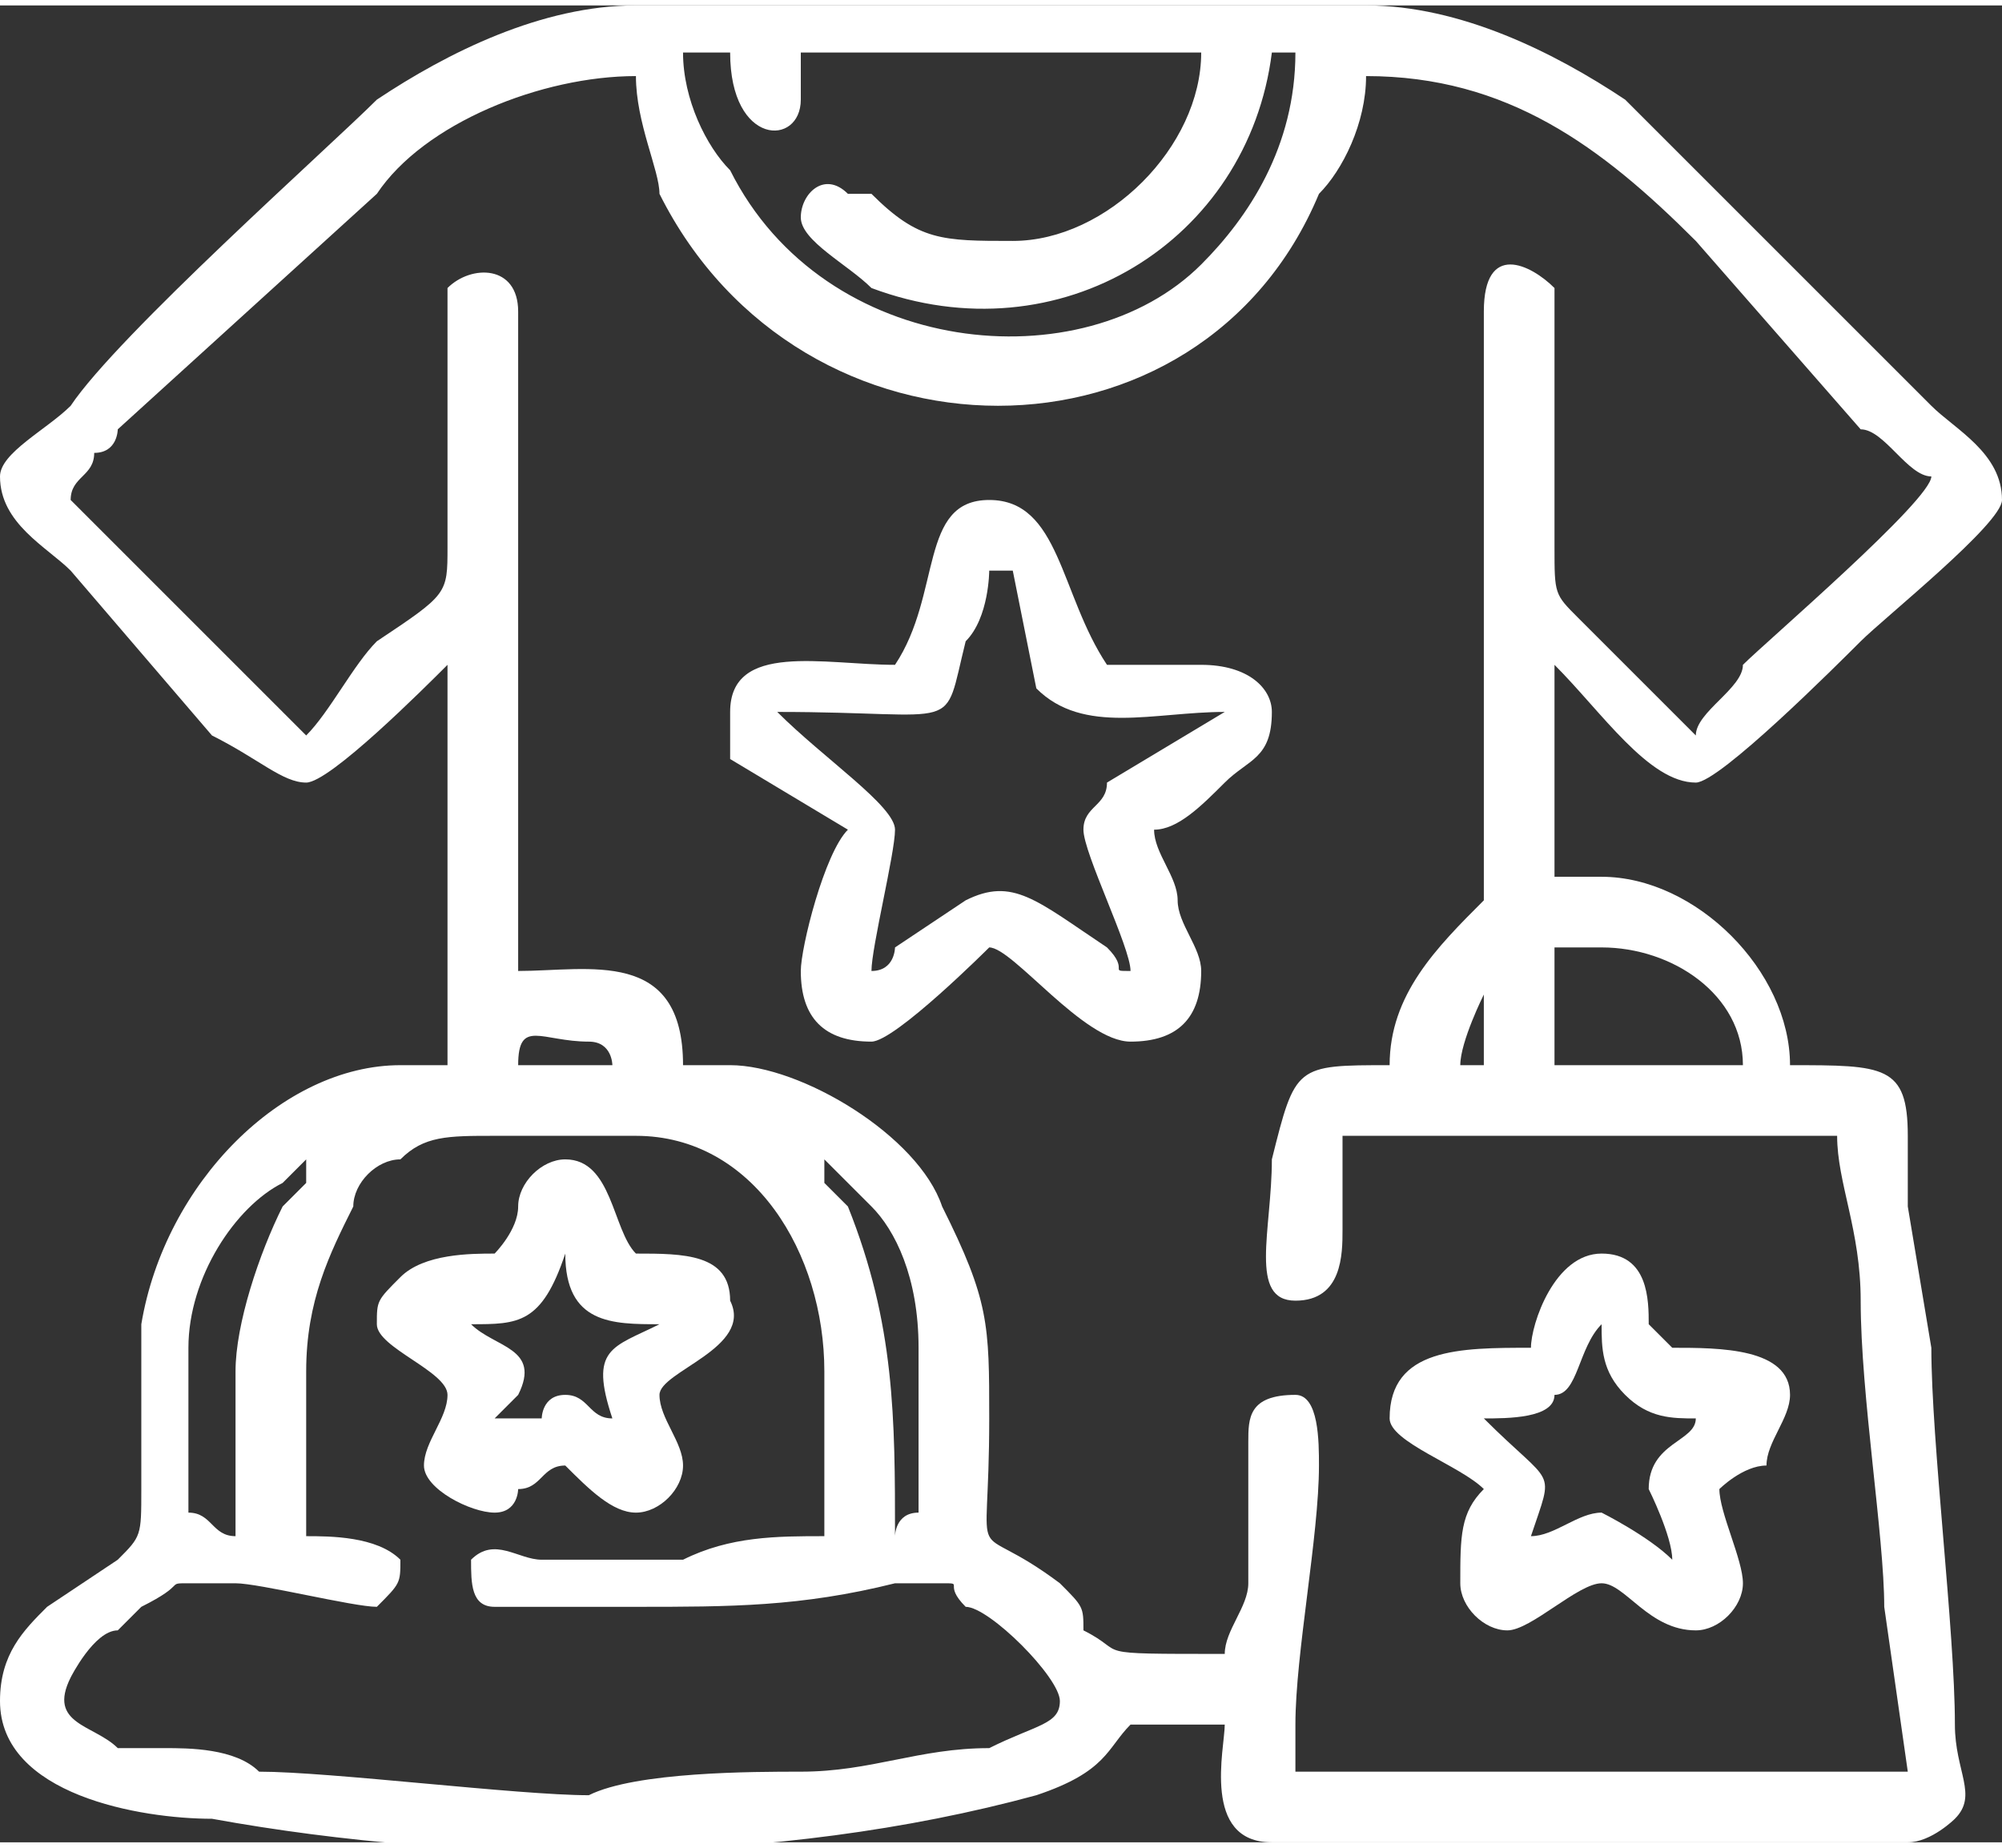
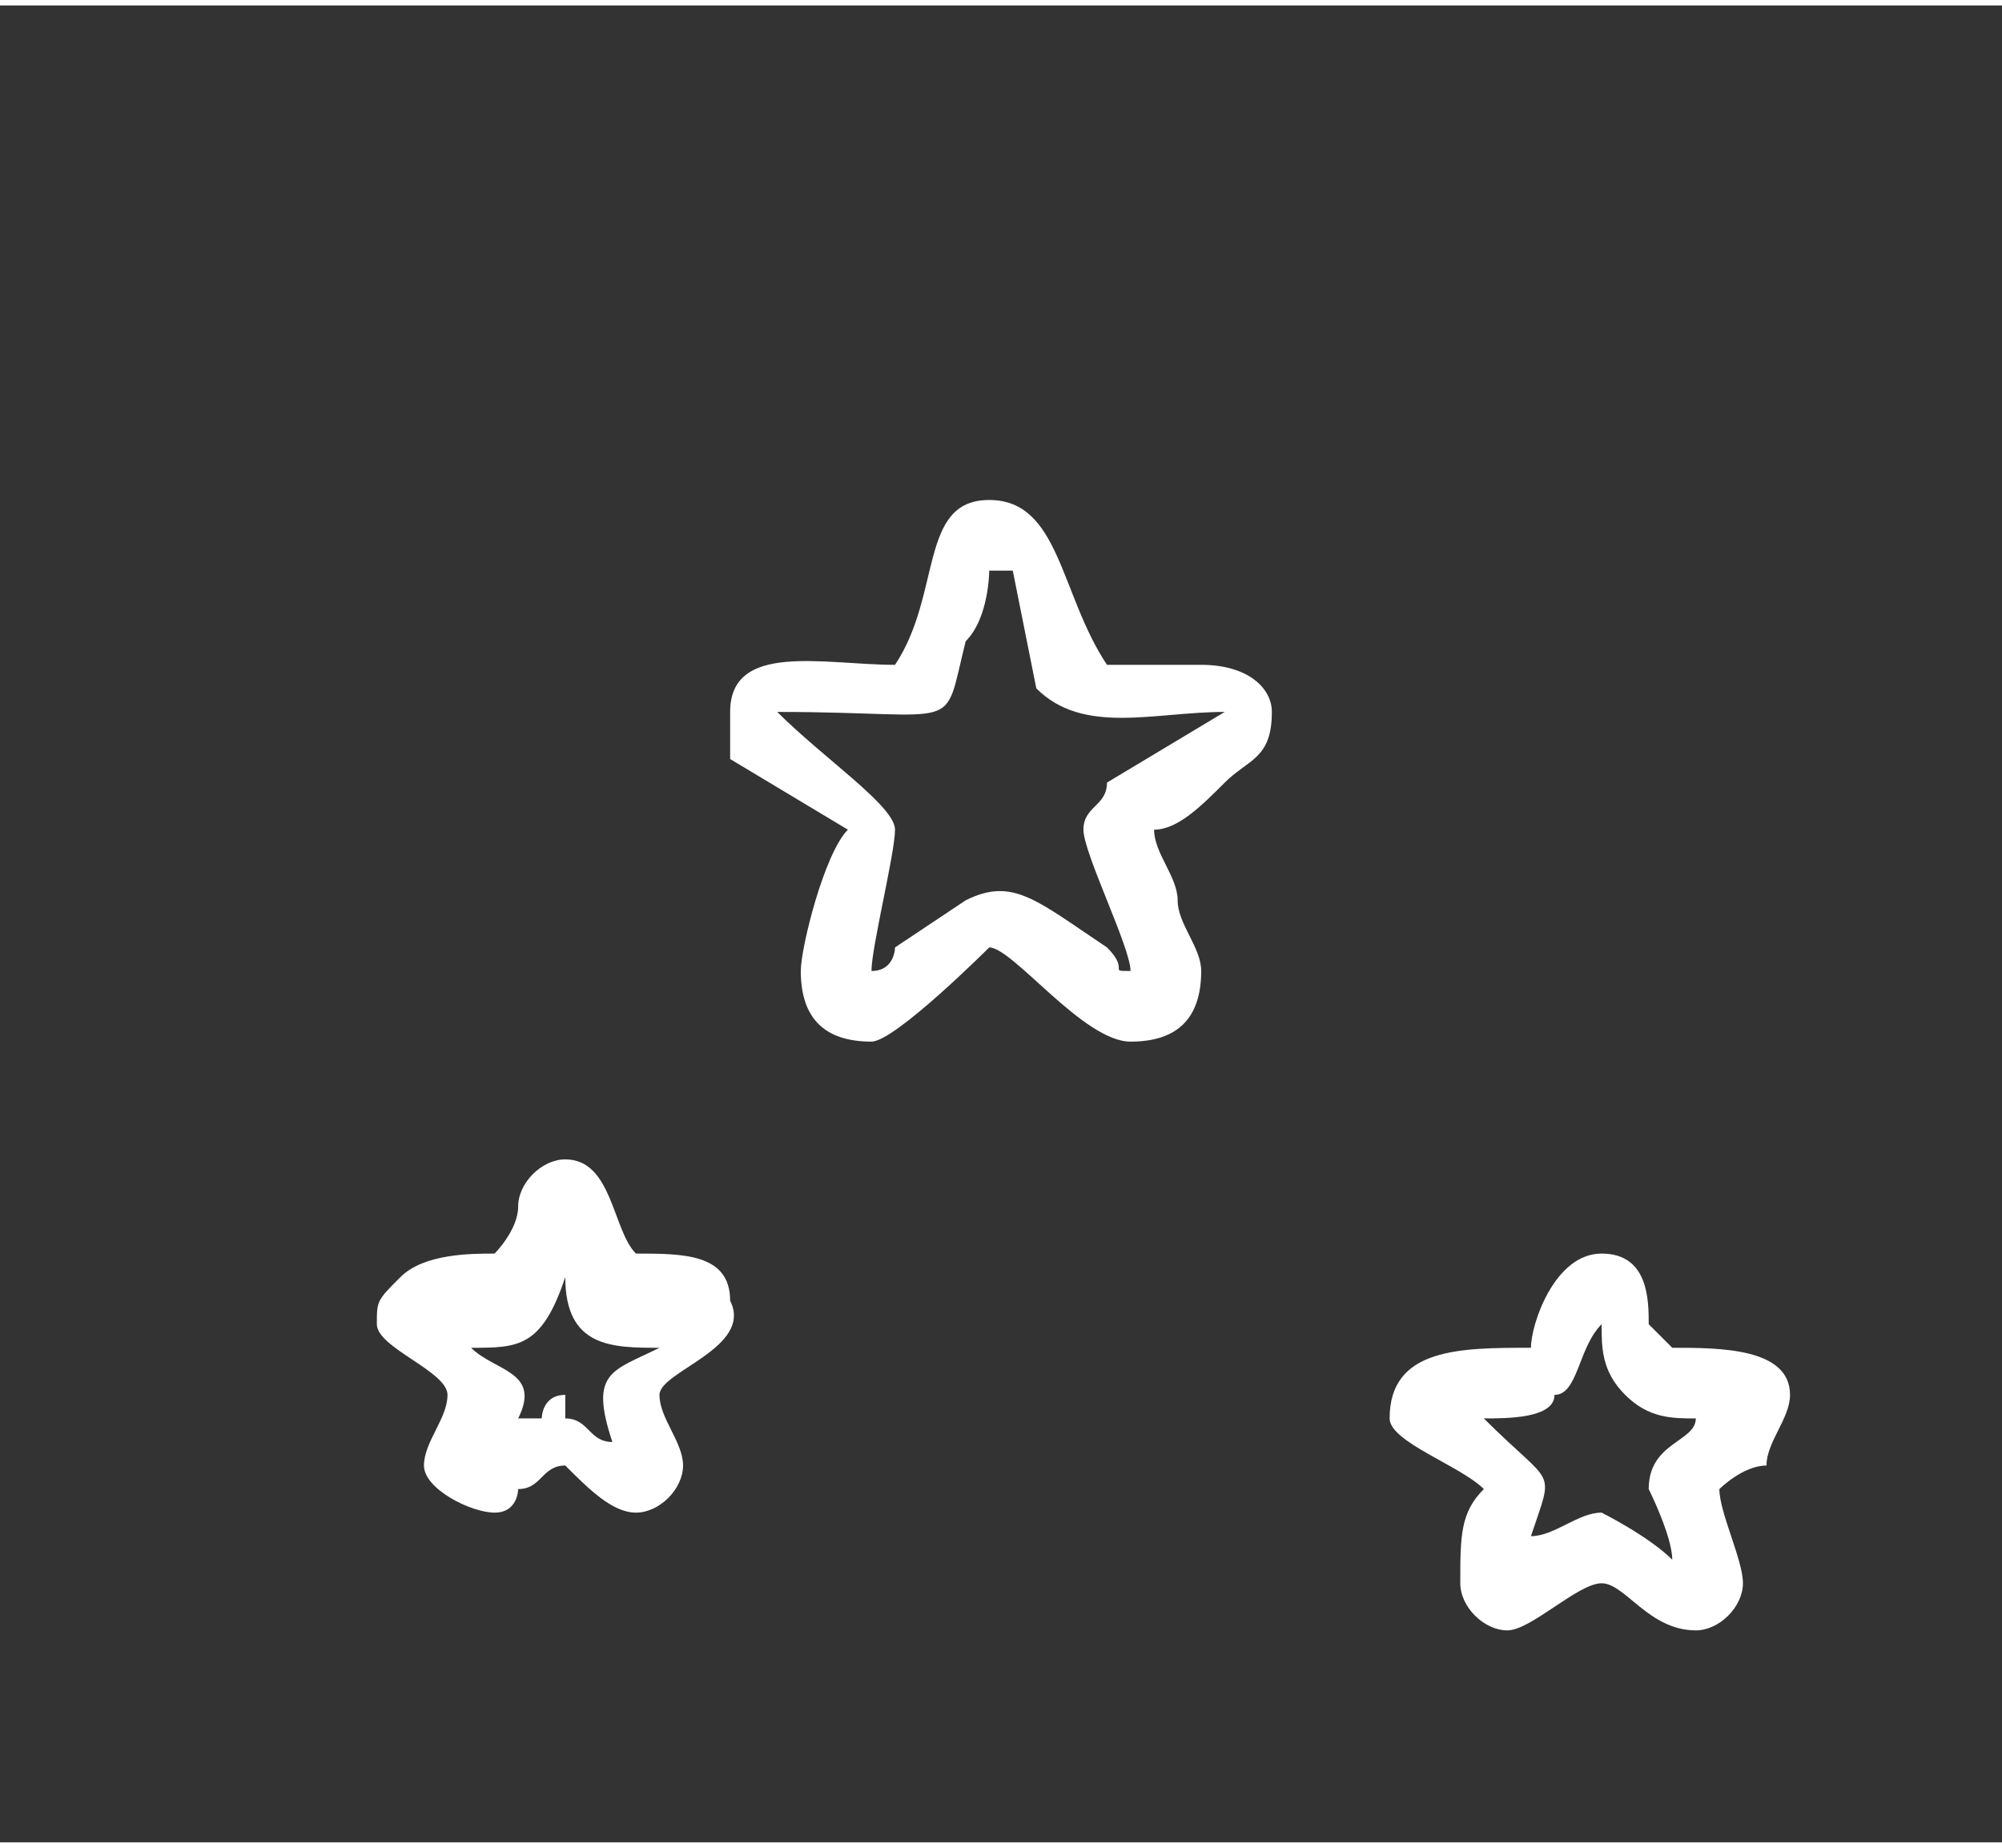
<svg xmlns="http://www.w3.org/2000/svg" xml:space="preserve" width="195px" height="180px" version="1.0" style="shape-rendering:geometricPrecision; text-rendering:geometricPrecision; image-rendering:optimizeQuality; fill-rule:evenodd; clip-rule:evenodd" viewBox="0 0 0.85 0.78">
  <rect x="0" y="0" width="0.85" height="0.78" fill="#333333" stroke="none" />
  <defs>
    <style type="text/css">
   
    .fil1 {fill:none}
    .fil0 {fill:white}
   
  </style>
  </defs>
  <g id="Layer_x0020_1">
    <g id="_3033779359456">
-       <path class="fil0" d="M0.13 0.58c0,-0.03 0.01,-0.05 0.02,-0.07 0,-0.01 0.01,-0.02 0.02,-0.02 0.01,-0.01 0.02,-0.01 0.04,-0.01l0.06 0c0.05,0 0.08,0.05 0.08,0.1l0 0.07c-0.02,0 -0.04,0 -0.06,0.01 -0.02,0 -0.04,0 -0.06,0 -0.01,0 -0.02,-0.01 -0.03,0 0,0.01 0,0.02 0.01,0.02 0.01,0 0.04,0 0.06,0 0.04,0 0.07,0 0.11,-0.01l0.02 0c0.01,0 0,0 0.01,0.01 0.01,0 0.04,0.03 0.04,0.04 0,0.01 -0.01,0.01 -0.03,0.02 -0.03,0 -0.05,0.01 -0.08,0.01 -0.02,0 -0.07,0 -0.09,0.01 -0.03,0 -0.11,-0.01 -0.14,-0.01 -0.01,-0.01 -0.03,-0.01 -0.04,-0.01 -0.01,0 -0.01,0 -0.02,0 -0.01,-0.01 -0.03,-0.01 -0.02,-0.03 0,0 0.01,-0.02 0.02,-0.02 0.01,-0.01 0.01,-0.01 0.01,-0.01 0.02,-0.01 0.01,-0.01 0.02,-0.01 0,0 0.01,0 0.02,0 0.01,0 0.05,0.01 0.06,0.01 0.01,-0.01 0.01,-0.01 0.01,-0.02 -0.01,-0.01 -0.03,-0.01 -0.04,-0.01l0 -0.07zm0.22 -0.09c0,0 0,0 0,0l0.02 0.02c0.01,0.01 0.02,0.03 0.02,0.06l0 0.07c-0.01,0 -0.01,0.01 -0.01,0.01 0,-0.05 0,-0.09 -0.02,-0.14l-0.01 -0.01c0,0 0,0 0,-0.01zm-0.25 0.09l0 0.07c-0.01,0 -0.01,-0.01 -0.02,-0.01l0 -0.07c0,-0.03 0.02,-0.06 0.04,-0.07 0,0 0.01,-0.01 0.01,-0.01 0,0.01 0,0 0,0.01l-0.01 0.01c-0.01,0.02 -0.02,0.05 -0.02,0.07zm0.56 -0.18c0,0 0.01,0 0.02,0 0.03,0 0.06,0.02 0.06,0.05l-0.08 0 0 -0.05zm-0.04 0.05c0,-0.01 0.01,-0.03 0.01,-0.03l0 0.03 -0.01 0 0 0zm-0.4 0c0,-0.02 0.01,-0.01 0.03,-0.01 0.01,0 0.01,0.01 0.01,0.01l-0.04 0 0 0zm-0.09 -0.14l-0.1 -0.1c0,-0.01 0.01,-0.01 0.01,-0.02 0.01,0 0.01,-0.01 0.01,-0.01l0.11 -0.1c0.02,-0.03 0.07,-0.05 0.11,-0.05 0,0.02 0.01,0.04 0.01,0.05 0.06,0.12 0.23,0.12 0.28,0 0.01,-0.01 0.02,-0.03 0.02,-0.05 0.06,0 0.1,0.03 0.14,0.07l0.07 0.08c0.01,0 0.02,0.02 0.03,0.02 0,0.01 -0.07,0.07 -0.08,0.08 0,0.01 -0.02,0.02 -0.02,0.03 -0.01,-0.01 -0.04,-0.04 -0.05,-0.05 -0.01,-0.01 -0.01,-0.01 -0.01,-0.03 0,-0.01 0,-0.11 0,-0.11 -0.01,-0.01 -0.03,-0.02 -0.03,0.01l0 0.25c-0.02,0.02 -0.04,0.04 -0.04,0.07 -0.04,0 -0.04,0 -0.05,0.04 0,0.03 -0.01,0.06 0.01,0.06 0.02,0 0.02,-0.02 0.02,-0.03 0,-0.01 0,-0.02 0,-0.04l0.21 0c0,0.02 0.01,0.04 0.01,0.07 0,0.04 0.01,0.1 0.01,0.13l0.01 0.07 -0.26 0c0,-0.01 0,-0.01 0,-0.02 0,-0.03 0.01,-0.08 0.01,-0.11 0,-0.01 0,-0.03 -0.01,-0.03 -0.02,0 -0.02,0.01 -0.02,0.02 0,0.01 0,0.02 0,0.03 0,0.01 0,0.02 0,0.03 0,0.01 -0.01,0.02 -0.01,0.03 -0.06,0 -0.04,0 -0.06,-0.01 0,-0.01 0,-0.01 -0.01,-0.02 -0.04,-0.03 -0.03,0 -0.03,-0.07 0,-0.04 0,-0.05 -0.02,-0.09 -0.01,-0.03 -0.06,-0.06 -0.09,-0.06l-0.02 0c0,-0.05 -0.04,-0.04 -0.07,-0.04l0 -0.28c0,-0.02 -0.02,-0.02 -0.03,-0.01 0,0 0,0.1 0,0.11 0,0.02 0,0.02 -0.03,0.04 -0.01,0.01 -0.02,0.03 -0.03,0.04zm0.21 -0.29l0.17 0c0,0.04 -0.04,0.08 -0.08,0.08 -0.03,0 -0.04,0 -0.06,-0.02 -0.01,0 -0.01,0 -0.01,0 -0.01,-0.01 -0.02,0 -0.02,0.01 0,0.01 0.02,0.02 0.03,0.03 0.08,0.03 0.16,-0.02 0.17,-0.1l0.01 0c0,0.04 -0.02,0.07 -0.04,0.09 -0.05,0.05 -0.16,0.04 -0.2,-0.04 -0.01,-0.01 -0.02,-0.03 -0.02,-0.05l0.02 0c0,0.04 0.03,0.04 0.03,0.02 0,-0.01 0,-0.01 0,-0.02zm-0.34 0.18c0,0.02 0.02,0.03 0.03,0.04l0.06 0.07c0.02,0.01 0.03,0.02 0.04,0.02 0.01,0 0.05,-0.04 0.06,-0.05l0 0.17 -0.02 0c-0.05,0 -0.1,0.05 -0.11,0.11 0,0.01 0,0.05 0,0.07 0,0.02 0,0.02 -0.01,0.03l-0.03 0.02c-0.01,0.01 -0.02,0.02 -0.02,0.04 0,0.04 0.06,0.05 0.09,0.05 0.11,0.02 0.24,0.02 0.35,-0.01 0.03,-0.01 0.03,-0.02 0.04,-0.03l0.04 0c0,0.01 -0.01,0.05 0.02,0.05l0.27 0c0.01,0 0.02,-0.01 0.02,-0.01 0.01,-0.01 0,-0.02 0,-0.04 0,-0.04 -0.01,-0.12 -0.01,-0.16l-0.01 -0.06c0,-0.01 0,-0.02 0,-0.03 0,-0.03 -0.01,-0.03 -0.05,-0.03 0,-0.04 -0.04,-0.08 -0.08,-0.08 -0.01,0 -0.01,0 -0.02,0l0 -0.09c0.02,0.02 0.04,0.05 0.06,0.05 0.01,0 0.06,-0.05 0.07,-0.06 0.01,-0.01 0.06,-0.05 0.06,-0.06 0,-0.02 -0.02,-0.03 -0.03,-0.04 -0.01,-0.01 -0.02,-0.02 -0.03,-0.03 -0.02,-0.02 -0.08,-0.08 -0.1,-0.1 -0.03,-0.02 -0.07,-0.04 -0.11,-0.04l-0.31 0c-0.04,0 -0.08,0.02 -0.11,0.04 -0.02,0.02 -0.11,0.1 -0.13,0.13 -0.01,0.01 -0.03,0.02 -0.03,0.03z" />
      <path class="fil0" d="M0.33 0.3c0.08,0 0.07,0.01 0.08,-0.03 0.01,-0.01 0.01,-0.03 0.01,-0.03l0.01 0c0,0 0.01,0.05 0.01,0.05 0.02,0.02 0.05,0.01 0.08,0.01l-0.05 0.03c0,0.01 -0.01,0.01 -0.01,0.02 0,0.01 0.02,0.05 0.02,0.06 -0.01,0 0,0 -0.01,-0.01 -0.03,-0.02 -0.04,-0.03 -0.06,-0.02l-0.03 0.02c0,0 0,0.01 -0.01,0.01 0,0 0,0 0,0 0,-0.01 0.01,-0.05 0.01,-0.06 0,-0.01 -0.03,-0.03 -0.05,-0.05zm0.05 -0.02c-0.03,0 -0.07,-0.01 -0.07,0.02 0,0.01 0,0.02 0,0.02l0.05 0.03c-0.01,0.01 -0.02,0.05 -0.02,0.06 0,0.02 0.01,0.03 0.03,0.03 0.01,0 0.05,-0.04 0.05,-0.04 0.01,0 0.04,0.04 0.06,0.04 0.02,0 0.03,-0.01 0.03,-0.03 0,-0.01 -0.01,-0.02 -0.01,-0.03 0,-0.01 -0.01,-0.02 -0.01,-0.03 0.01,0 0.02,-0.01 0.03,-0.02 0.01,-0.01 0.02,-0.01 0.02,-0.03 0,-0.01 -0.01,-0.02 -0.03,-0.02 -0.01,0 -0.03,0 -0.04,0 -0.02,-0.03 -0.02,-0.07 -0.05,-0.07 -0.03,0 -0.02,0.04 -0.04,0.07z" />
      <path class="fil0" d="M0.63 0.6c0.01,0 0.03,0 0.03,-0.01 0.01,0 0.01,-0.02 0.02,-0.03 0,0.01 0,0.02 0.01,0.03 0.01,0.01 0.02,0.01 0.03,0.01 0,0.01 -0.02,0.01 -0.02,0.03 0,0 0.01,0.02 0.01,0.03 -0.01,-0.01 -0.03,-0.02 -0.03,-0.02 -0.01,0 -0.02,0.01 -0.03,0.01 0.01,-0.03 0.01,-0.02 -0.02,-0.05 0,0 0,0 0,0zm0.02 -0.03c-0.03,0 -0.06,0 -0.06,0.03 0,0.01 0.03,0.02 0.04,0.03 -0.01,0.01 -0.01,0.02 -0.01,0.04 0,0.01 0.01,0.02 0.02,0.02 0.01,0 0.03,-0.02 0.04,-0.02 0.01,0 0.02,0.02 0.04,0.02 0.01,0 0.02,-0.01 0.02,-0.02 0,-0.01 -0.01,-0.03 -0.01,-0.04 0,0 0.01,-0.01 0.02,-0.01 0,-0.01 0.01,-0.02 0.01,-0.03 0,-0.02 -0.03,-0.02 -0.05,-0.02 0,0 -0.01,-0.01 -0.01,-0.01 0,-0.01 0,-0.03 -0.02,-0.03 -0.02,0 -0.03,0.03 -0.03,0.04z" />
-       <path class="fil0" d="M0.24 0.59c-0.01,0 -0.01,0.01 -0.01,0.01 -0.01,0 -0.01,0 -0.01,0l-0.01 0 0.01 -0.01c0.01,-0.02 -0.01,-0.02 -0.02,-0.03 0.02,0 0.03,0 0.04,-0.03l0 0c0,0.03 0.02,0.03 0.04,0.03 -0.02,0.01 -0.03,0.01 -0.02,0.04 0,0 0,0 0,0l0 0.01c0,0 0,-0.01 0,-0.01 0,0.01 0,0 0,0 -0.01,0 -0.01,-0.01 -0.02,-0.01zm-0.03 -0.06c-0.01,0 -0.03,0 -0.04,0.01 -0.01,0.01 -0.01,0.01 -0.01,0.02 0,0.01 0.03,0.02 0.03,0.03 0,0.01 -0.01,0.02 -0.01,0.03 0,0.01 0.02,0.02 0.03,0.02 0.01,0 0.01,-0.01 0.01,-0.01 0.01,0 0.01,-0.01 0.02,-0.01 0.01,0.01 0.02,0.02 0.03,0.02 0.01,0 0.02,-0.01 0.02,-0.02 0,-0.01 -0.01,-0.02 -0.01,-0.03 0,-0.01 0.04,-0.02 0.03,-0.04 0,-0.02 -0.02,-0.02 -0.04,-0.02 -0.01,-0.01 -0.01,-0.04 -0.03,-0.04 -0.01,0 -0.02,0.01 -0.02,0.02 0,0.01 -0.01,0.02 -0.01,0.02z" />
+       <path class="fil0" d="M0.24 0.59c-0.01,0 -0.01,0.01 -0.01,0.01 -0.01,0 -0.01,0 -0.01,0c0.01,-0.02 -0.01,-0.02 -0.02,-0.03 0.02,0 0.03,0 0.04,-0.03l0 0c0,0.03 0.02,0.03 0.04,0.03 -0.02,0.01 -0.03,0.01 -0.02,0.04 0,0 0,0 0,0l0 0.01c0,0 0,-0.01 0,-0.01 0,0.01 0,0 0,0 -0.01,0 -0.01,-0.01 -0.02,-0.01zm-0.03 -0.06c-0.01,0 -0.03,0 -0.04,0.01 -0.01,0.01 -0.01,0.01 -0.01,0.02 0,0.01 0.03,0.02 0.03,0.03 0,0.01 -0.01,0.02 -0.01,0.03 0,0.01 0.02,0.02 0.03,0.02 0.01,0 0.01,-0.01 0.01,-0.01 0.01,0 0.01,-0.01 0.02,-0.01 0.01,0.01 0.02,0.02 0.03,0.02 0.01,0 0.02,-0.01 0.02,-0.02 0,-0.01 -0.01,-0.02 -0.01,-0.03 0,-0.01 0.04,-0.02 0.03,-0.04 0,-0.02 -0.02,-0.02 -0.04,-0.02 -0.01,-0.01 -0.01,-0.04 -0.03,-0.04 -0.01,0 -0.02,0.01 -0.02,0.02 0,0.01 -0.01,0.02 -0.01,0.02z" />
    </g>
-     <rect class="fil1" width="0.85" height="0.78" />
  </g>
</svg>